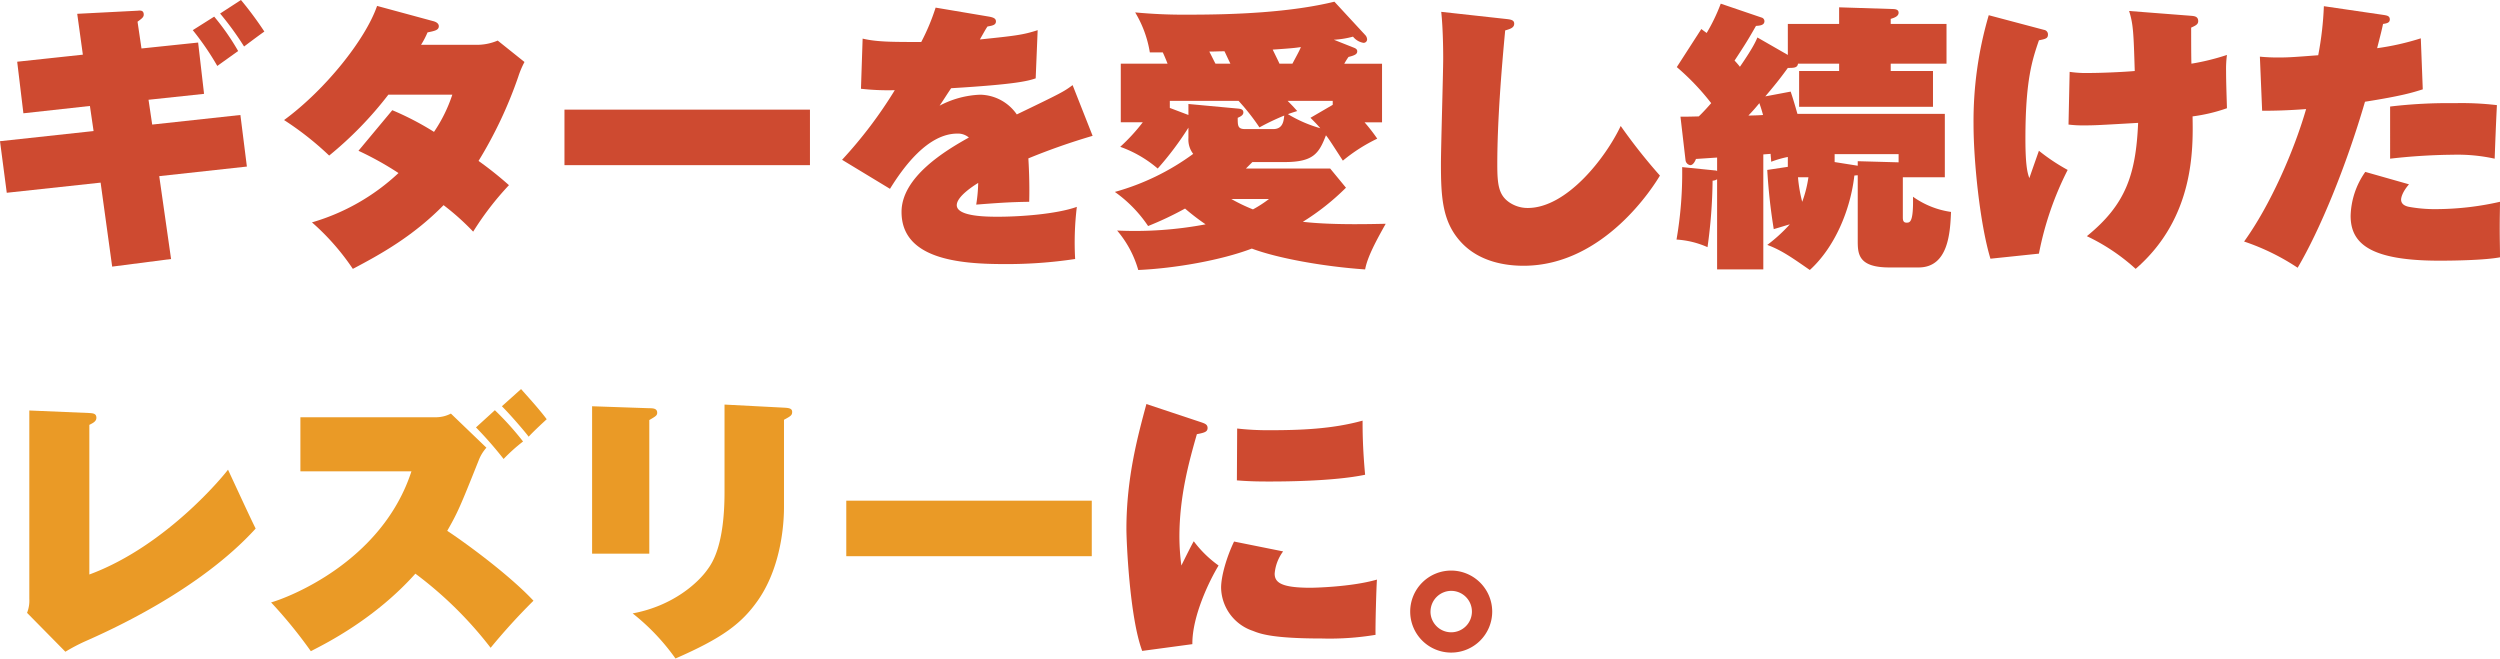
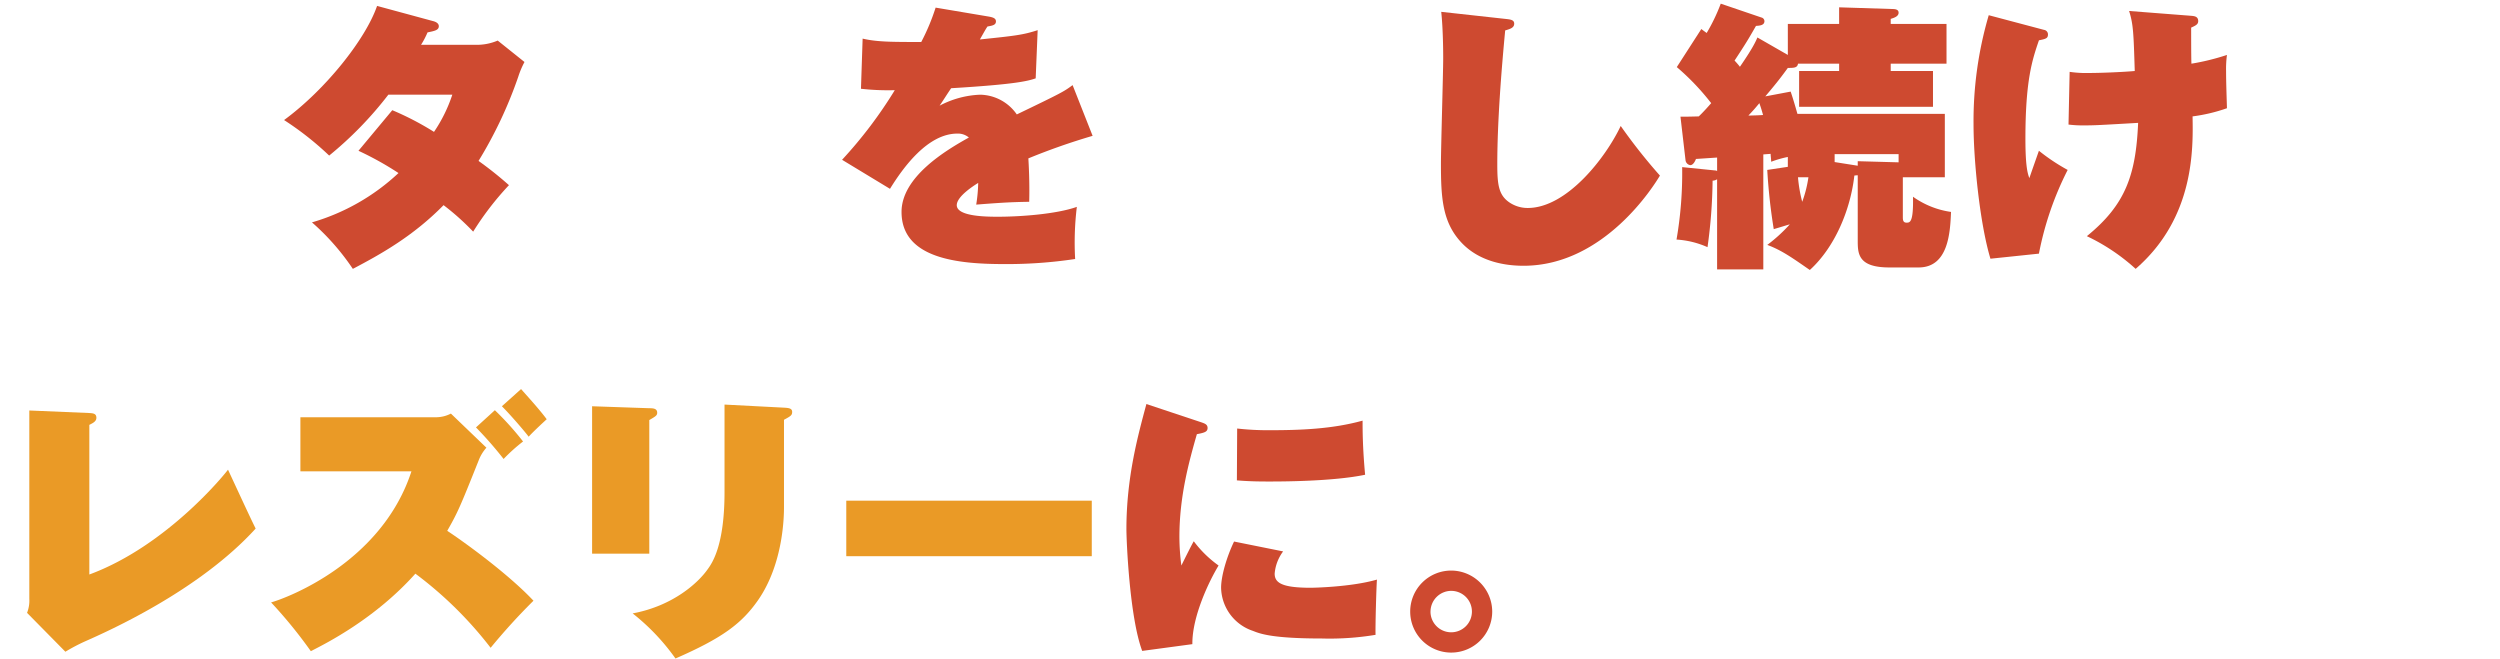
<svg xmlns="http://www.w3.org/2000/svg" viewBox="0 0 575.384 151.558">
  <defs>
    <style>.cls-1{fill:#ce4a30;}.cls-2{fill:#ea9a26;}</style>
  </defs>
  <g id="レイヤー_2" data-name="レイヤー 2">
    <g id="レイヤー_1-2" data-name="レイヤー 1">
-       <path class="cls-1" d="M21.535,3.824,35.417,3.11c.648-.065,1.426-.13,1.426.909,0,.583-.454.908-1.426,1.622l.907,6.162,13.038-1.364,1.363,11.807L37.946,23.607l.844,5.709,20.3-2.206,1.492,11.87L40.411,41.186l2.724,19.07L29.579,62.008l-2.66-19.33-21.6,2.336L3.762,33.143,25.3,30.808l-.843-5.773L9.146,26.721,7.719,14.852l15.114-1.623Zm31.525.649a54.346,54.346,0,0,1,5.513,7.914c-1.167.842-3.178,2.269-4.8,3.437A62.957,62.957,0,0,0,48.13,7.586ZM59.222.646A80.92,80.92,0,0,1,64.605,7.91c-1.037.714-3.113,2.271-4.669,3.438a68.623,68.623,0,0,0-5.514-7.589Z" transform="translate(-3.762 -0.646)" />
      <path class="cls-1" d="M94.05,26.008A66.684,66.684,0,0,1,103.65,31a34.369,34.369,0,0,0,4.216-8.563H93.142A84.085,84.085,0,0,1,79.521,36.451a70.2,70.2,0,0,0-10.379-8.174c9.47-6.939,18.746-18.55,21.405-26.269l12.909,3.5c.519.131,1.3.455,1.3,1.168,0,.908-.973,1.1-2.595,1.427a19.407,19.407,0,0,1-1.491,2.854h12.454a12.276,12.276,0,0,0,5.189-.973l6.162,4.93a20.069,20.069,0,0,0-1.427,3.373A98.231,98.231,0,0,1,113.9,37.684a82.622,82.622,0,0,1,7,5.578,68.172,68.172,0,0,0-8.237,10.7,57.134,57.134,0,0,0-6.812-6.1C98.85,55,91.391,59.154,84.969,62.527a54.664,54.664,0,0,0-9.406-10.7A49.186,49.186,0,0,0,95.477,40.473a72.373,72.373,0,0,0-9.211-5.125Z" transform="translate(-3.762 -0.646)" />
-       <path class="cls-1" d="M190.176,25.878V38.656h-56.5V25.878Z" transform="translate(-3.762 -0.646)" />
      <path class="cls-1" d="M255.231,31.91a150.092,150.092,0,0,0-14.789,5.19c.065,1.038.325,5.449.195,9.989-4.541.065-7.136.259-12.195.648a34.883,34.883,0,0,0,.454-4.994c-1.038.649-4.93,3.113-4.93,5.124,0,2.66,7.071,2.66,9.535,2.66,5,0,13.363-.584,18.1-2.271a67.863,67.863,0,0,0-.389,12,105.336,105.336,0,0,1-16.346,1.168c-10.573,0-23.611-1.233-23.611-12,0-8.043,10.119-14.141,15.5-17.124a3.9,3.9,0,0,0-2.66-.908c-6.811,0-12.454,7.784-15.5,12.713l-11.027-6.681A101.674,101.674,0,0,0,209.7,21.4a56.366,56.366,0,0,1-7.784-.324L202.3,9.532c3.308.779,6.811.779,13.492.779A49.232,49.232,0,0,0,219.1,2.4l12.324,2.077c1.038.194,1.556.454,1.556,1.1,0,.843-.842.974-1.945,1.167-.454.65-1.038,1.752-1.752,2.985,8.109-.844,9.925-1.038,13.3-2.141l-.455,11.092c-1.751.584-4.345,1.362-19.459,2.27-1.1,1.622-1.557,2.4-2.659,4.022a21.656,21.656,0,0,1,9.34-2.531,10.476,10.476,0,0,1,8.433,4.541c10.378-4.994,10.832-5.253,12.843-6.746Z" transform="translate(-3.762 -0.646)" />
-       <path class="cls-1" d="M292.006,37.943l-1.492,1.492h19.394l3.633,4.411a55.366,55.366,0,0,1-9.924,7.848c6.616.779,15.826.519,19.07.454-2.076,3.7-4.216,7.59-4.735,10.508-9.535-.648-20.238-2.594-26.076-4.8-7,2.66-17.514,4.54-26.141,4.93a24.235,24.235,0,0,0-4.864-9.081,87.76,87.76,0,0,0,20.367-1.427,52.615,52.615,0,0,1-4.735-3.632,76.15,76.15,0,0,1-8.5,4.022,30.36,30.36,0,0,0-7.653-7.85,55.541,55.541,0,0,0,18.032-8.756,5.363,5.363,0,0,1-1.1-3.632v-2.4a71.126,71.126,0,0,1-7.07,9.406,27.282,27.282,0,0,0-8.627-5,42.389,42.389,0,0,0,5.189-5.643h-5.059V15.305h10.767c-.324-.843-.843-2.076-1.1-2.594H268.4A25.717,25.717,0,0,0,265.022,3.5a119.625,119.625,0,0,0,12.583.519c10.574,0,23.157-.519,33.276-2.984l7.071,7.654a1.552,1.552,0,0,1,.454,1.038.8.8,0,0,1-.844.778,3.887,3.887,0,0,1-2.4-1.427,20.769,20.769,0,0,1-4.412.713l4.412,1.752c.519.194.972.389.972.908,0,.584-.389.908-2.01,1.3a17.692,17.692,0,0,0-.973,1.557h8.692V28.8h-4.022a39.171,39.171,0,0,1,2.919,3.762,38.275,38.275,0,0,0-7.914,5.06c-2.854-4.411-3.178-4.93-3.891-5.838-1.622,4.216-2.919,6.162-9.536,6.162Zm4.8-7.589c2.27,0,2.4-1.946,2.529-3.114a57.412,57.412,0,0,0-5.708,2.725,50.04,50.04,0,0,0-4.8-6.1H273v1.621l4.281,1.622V24.58L288.5,25.619c.713.065,1.427.129,1.427.908,0,.649-.714.973-1.3,1.233,0,1.815,0,2.594,1.686,2.594Zm-9.86-15.049c-.454-.909-1.038-2.2-1.362-2.854-1.557,0-2.141.065-3.5.065.519.972,1.168,2.336,1.427,2.789Zm.195,31.135a39.747,39.747,0,0,0,4.994,2.4,28.054,28.054,0,0,0,3.7-2.4Zm14.075-31.135c1.1-2.076,1.622-2.984,1.947-3.826-1.233.193-2.53.324-6.487.583,1.168,2.4,1.362,2.79,1.557,3.243Zm-1.1,8.562c1.3,1.3,1.621,1.687,2.205,2.335-1.232.39-1.621.519-2.14.714a30.11,30.11,0,0,0,7.459,3.243c-.843-.973-1.427-1.556-2.27-2.4l5.124-2.985v-.908Z" transform="translate(-3.762 -0.646)" />
      <path class="cls-1" d="M350.186,4.991c1.167.13,2.075.2,2.075,1.1,0,.972-.973,1.232-2.075,1.556-.909,9.6-1.817,21.211-1.817,30.812,0,4.735.324,7.136,2.854,8.821a7.477,7.477,0,0,0,4.152,1.233c8.951,0,17.9-11.481,21.4-18.875A127.8,127.8,0,0,0,385.8,41.057c-1.232,2.076-12.713,20.756-31.395,20.756-4.021,0-10.118-.842-14.335-5.383-4.345-4.67-4.67-10.315-4.67-18.1,0-3.892.519-20.822.519-24.26,0-.778,0-6.551-.454-10.7Z" transform="translate(-3.762 -0.646)" />
      <path class="cls-1" d="M451.371,26.852V41.445h-9.665v9.082c0,.649,0,1.362.843,1.362.779,0,1.622,0,1.492-5.967a19.866,19.866,0,0,0,8.757,3.5c-.195,4.67-.584,12.779-7.46,12.779h-6.746c-7.265,0-7.265-3.244-7.265-6.293V40.992a4.416,4.416,0,0,0-.778.065c-.908,7.978-4.541,16.541-10.249,21.729-3.762-2.595-6.422-4.54-9.794-5.772a36.086,36.086,0,0,0,5.189-4.736c-1.168.325-1.687.519-3.7,1.1a131.411,131.411,0,0,1-1.492-13.621l4.735-.715v-2.27a23.99,23.99,0,0,0-3.827,1.1c-.065-1.167-.13-1.362-.13-1.816l-1.686.129V62.656H398.959V41.9a1.967,1.967,0,0,1-1.037.325,118.008,118.008,0,0,1-1.168,15.307,20.658,20.658,0,0,0-7.135-1.751,89.981,89.981,0,0,0,1.3-16.671l7.718.779c.13,0,.195.064.324.13V36.905c-2.918.2-2.983.2-4.864.324-.454,1.167-.973,1.427-1.3,1.427a1.3,1.3,0,0,1-1.1-1.1L390.527,27.5c1.492,0,1.751,0,4.217-.065.453-.455,1.1-1.039,2.854-3.048a55.943,55.943,0,0,0-7.914-8.3l5.643-8.758c.519.39.519.39,1.233.908A42.535,42.535,0,0,0,399.8,1.488l9.341,3.179a.893.893,0,0,1,.713.843c0,.973-1.1,1.039-1.946,1.1-1.751,3.049-2.2,3.826-4.93,7.979a17.445,17.445,0,0,1,1.233,1.427c2.854-4.152,3.632-5.773,4.021-6.747l7.006,4.022V6.159h11.805V2.332l12.195.389c.649,0,1.492.065,1.492.843,0,.844-.973,1.168-1.816,1.427V6.159H451.76v9.146H438.917v1.687h9.729v8.237H417.835V16.992h9.211V15.305h-9.47c-.13.972-.973.972-2.335.972-1.427,1.948-2.335,3.18-5.189,6.552l5.838-1.1c.454,1.362.843,2.594,1.556,5.125Zm-45.211.388c.519,0,2.854-.064,3.373-.13-.389-1.426-.584-1.946-.844-2.723C407.716,25.554,407.457,25.878,406.16,27.24Zm11.416,14.205a32.9,32.9,0,0,0,.973,5.644,27.172,27.172,0,0,0,1.427-5.644Zm8.432-3.5,5.319.843V37.748l9.406.26V36.127H426.008Z" transform="translate(-3.762 -0.646)" />
      <path class="cls-1" d="M474.2,7.521a1.048,1.048,0,0,1,.908,1.038c0,.908-.454,1.038-2.076,1.363-1.556,4.54-3.113,9.21-3.113,22.7,0,6.356.519,7.979.908,9.017.324-.973,1.881-5.385,2.2-6.293a45.232,45.232,0,0,0,6.616,4.412,72.775,72.775,0,0,0-6.616,19.263l-11.156,1.168c-2.4-7.913-3.893-22.379-3.893-31.005a86.467,86.467,0,0,1,3.5-25.038Zm33.8-3.244c.778.066,1.686.131,1.686,1.233,0,.779-.649,1.039-1.621,1.492,0,1.3,0,7.135.064,8.3a54.068,54.068,0,0,0,8.174-2.011,24.31,24.31,0,0,0-.2,3.7c0,2.465.129,5.967.2,8.562a38.379,38.379,0,0,1-7.914,1.881c.13,7.46.454,23.351-13.1,35.092A45.733,45.733,0,0,0,484.059,55c8.951-7.265,11.286-14.141,11.8-26.075-9.016.518-9.989.583-12.584.583a26.14,26.14,0,0,1-3.438-.194l.26-12.13a26.335,26.335,0,0,0,4.605.259c2.4,0,7.46-.194,10.379-.453-.26-8.562-.325-10.768-1.3-13.816Z" transform="translate(-3.762 -0.646)" />
-       <path class="cls-1" d="M552.357,4.084c.713.129,1.427.193,1.427,1.037,0,.778-.714.908-1.556,1.038-.325,1.557-.584,2.53-1.363,5.578a59.6,59.6,0,0,0,10.054-2.27l.454,11.74c-2.269.715-4.67,1.492-13.3,2.855-4.411,15.114-10.443,29.643-15.5,38.206a52.265,52.265,0,0,0-12.324-6.034c6.032-8.367,11.481-20.821,14.271-30.486-4.217.324-7.46.39-10.12.39l-.519-12.454a42.312,42.312,0,0,0,4.281.194c2.53,0,3.957-.13,9.147-.519a75.268,75.268,0,0,0,1.3-11.287ZM558.2,43.067c-1.686,1.947-1.816,3.244-1.816,3.5,0,1.037.843,1.492,1.816,1.686a33.864,33.864,0,0,0,6.746.519,66.662,66.662,0,0,0,14.2-1.686c0,1.557-.064,3.049-.064,6.162,0,2.854.064,4.411.064,6.616-3.373.649-10.249.779-13.946.779-15.957,0-20.432-3.957-20.432-10.314a18.319,18.319,0,0,1,3.373-10.119Zm-4.346-17.9a112.91,112.91,0,0,1,14.854-.777,68.824,68.824,0,0,1,9.73.453c-.195,3.7-.389,8.692-.519,12.324a39.882,39.882,0,0,0-9.6-.908,136.271,136.271,0,0,0-14.464.908Z" transform="translate(-3.762 -0.646)" />
      <path class="cls-2" d="M24.324,95.705c.779.065,1.622.065,1.622,1.1,0,.842-.843,1.232-1.622,1.622v34.443c18.1-6.682,31.59-23.611,31.914-24.131C60.908,118.8,61.427,119.9,62.6,122.3,49.622,136.57,28.8,145.846,23.222,148.311a42.2,42.2,0,0,0-4.411,2.335l-8.822-8.952a7.579,7.579,0,0,0,.519-3.243V95.121Z" transform="translate(-3.762 -0.646)" />
      <path class="cls-2" d="M72.9,109.132V96.678h31.33a7.478,7.478,0,0,0,3.308-.844l8.173,7.85a9.388,9.388,0,0,0-1.751,2.853c-4.346,10.9-4.865,12.066-7.265,16.281,3.568,2.336,13.946,9.8,19.848,16.087a142.606,142.606,0,0,0-9.859,10.833,88.9,88.9,0,0,0-17.319-17.06c-9.276,10.379-20.5,16.021-24.065,17.838a106.951,106.951,0,0,0-9.146-11.221c3.5-.974,25.427-9.082,32.3-30.163Zm44.757-14.075a67.57,67.57,0,0,1,6.486,7.2,39.656,39.656,0,0,0-4.475,4.021,87.9,87.9,0,0,0-6.357-7.263Zm6.032-4.866c.779.909,4.022,4.411,5.9,6.941-.13.13-2.919,2.659-4.151,4.022-.973-1.3-4.152-4.995-6.162-7.006Z" transform="translate(-3.762 -0.646)" />
      <path class="cls-2" d="M153.2,94.6c.908,0,1.816.065,1.816,1.039,0,.648-.389.842-1.816,1.685v30.746H140.035V94.148Zm31-.129c1.038.064,1.881.129,1.881.972,0,.779-.324.973-1.881,1.817V117.37c0,1.816-.064,12.907-5.967,21.405-3.762,5.384-8.173,8.692-19.006,13.428a49.968,49.968,0,0,0-9.859-10.379c9.405-1.752,15.113-7.135,17.189-10.054,1.1-1.493,3.957-5.514,3.957-17.838V93.759Z" transform="translate(-3.762 -0.646)" />
      <path class="cls-2" d="M255.037,115.878v12.778h-56.5V115.878Z" transform="translate(-3.762 -0.646)" />
      <path class="cls-1" d="M280.265,97.846c.714.259,1.427.454,1.427,1.3,0,.908-.778,1.1-2.465,1.427-1.816,6.357-4.021,14.27-4.021,23.676a51.393,51.393,0,0,0,.454,6.551c.454-.908,2.4-4.865,2.854-5.578a25.864,25.864,0,0,0,5.708,5.578c-2.2,3.633-6.1,11.74-6.033,18.1l-11.545,1.556c-2.919-7.783-3.633-25.428-3.633-28.021,0-12.066,2.724-21.795,4.6-28.8Zm18.811,29.708a9.9,9.9,0,0,0-1.946,5.124c0,2.14,1.751,3.244,8.3,3.244.324,0,9.211-.131,15.243-1.882-.13,1.558-.389,10.509-.324,12.714a64.207,64.207,0,0,1-12.325.844c-11.481,0-14.27-1.1-15.892-1.752a10.684,10.684,0,0,1-7.329-9.924c0-2.725,1.3-7.136,2.984-10.639ZM288.5,99.272a62.777,62.777,0,0,0,7.265.39c7.265,0,14.594-.26,21.6-2.205,0,2.01,0,6.162.584,12.453-7.395,1.557-19.59,1.557-21.99,1.557-1.88,0-4.346,0-7.524-.26Z" transform="translate(-3.762 -0.646)" />
      <path class="cls-1" d="M347.2,141.37a9.438,9.438,0,1,1-9.406-9.405A9.468,9.468,0,0,1,347.2,141.37Zm-14.206,0a4.768,4.768,0,1,0,4.8-4.735A4.79,4.79,0,0,0,333,141.37Z" transform="translate(-3.762 -0.646)" />
    </g>
  </g>
</svg>